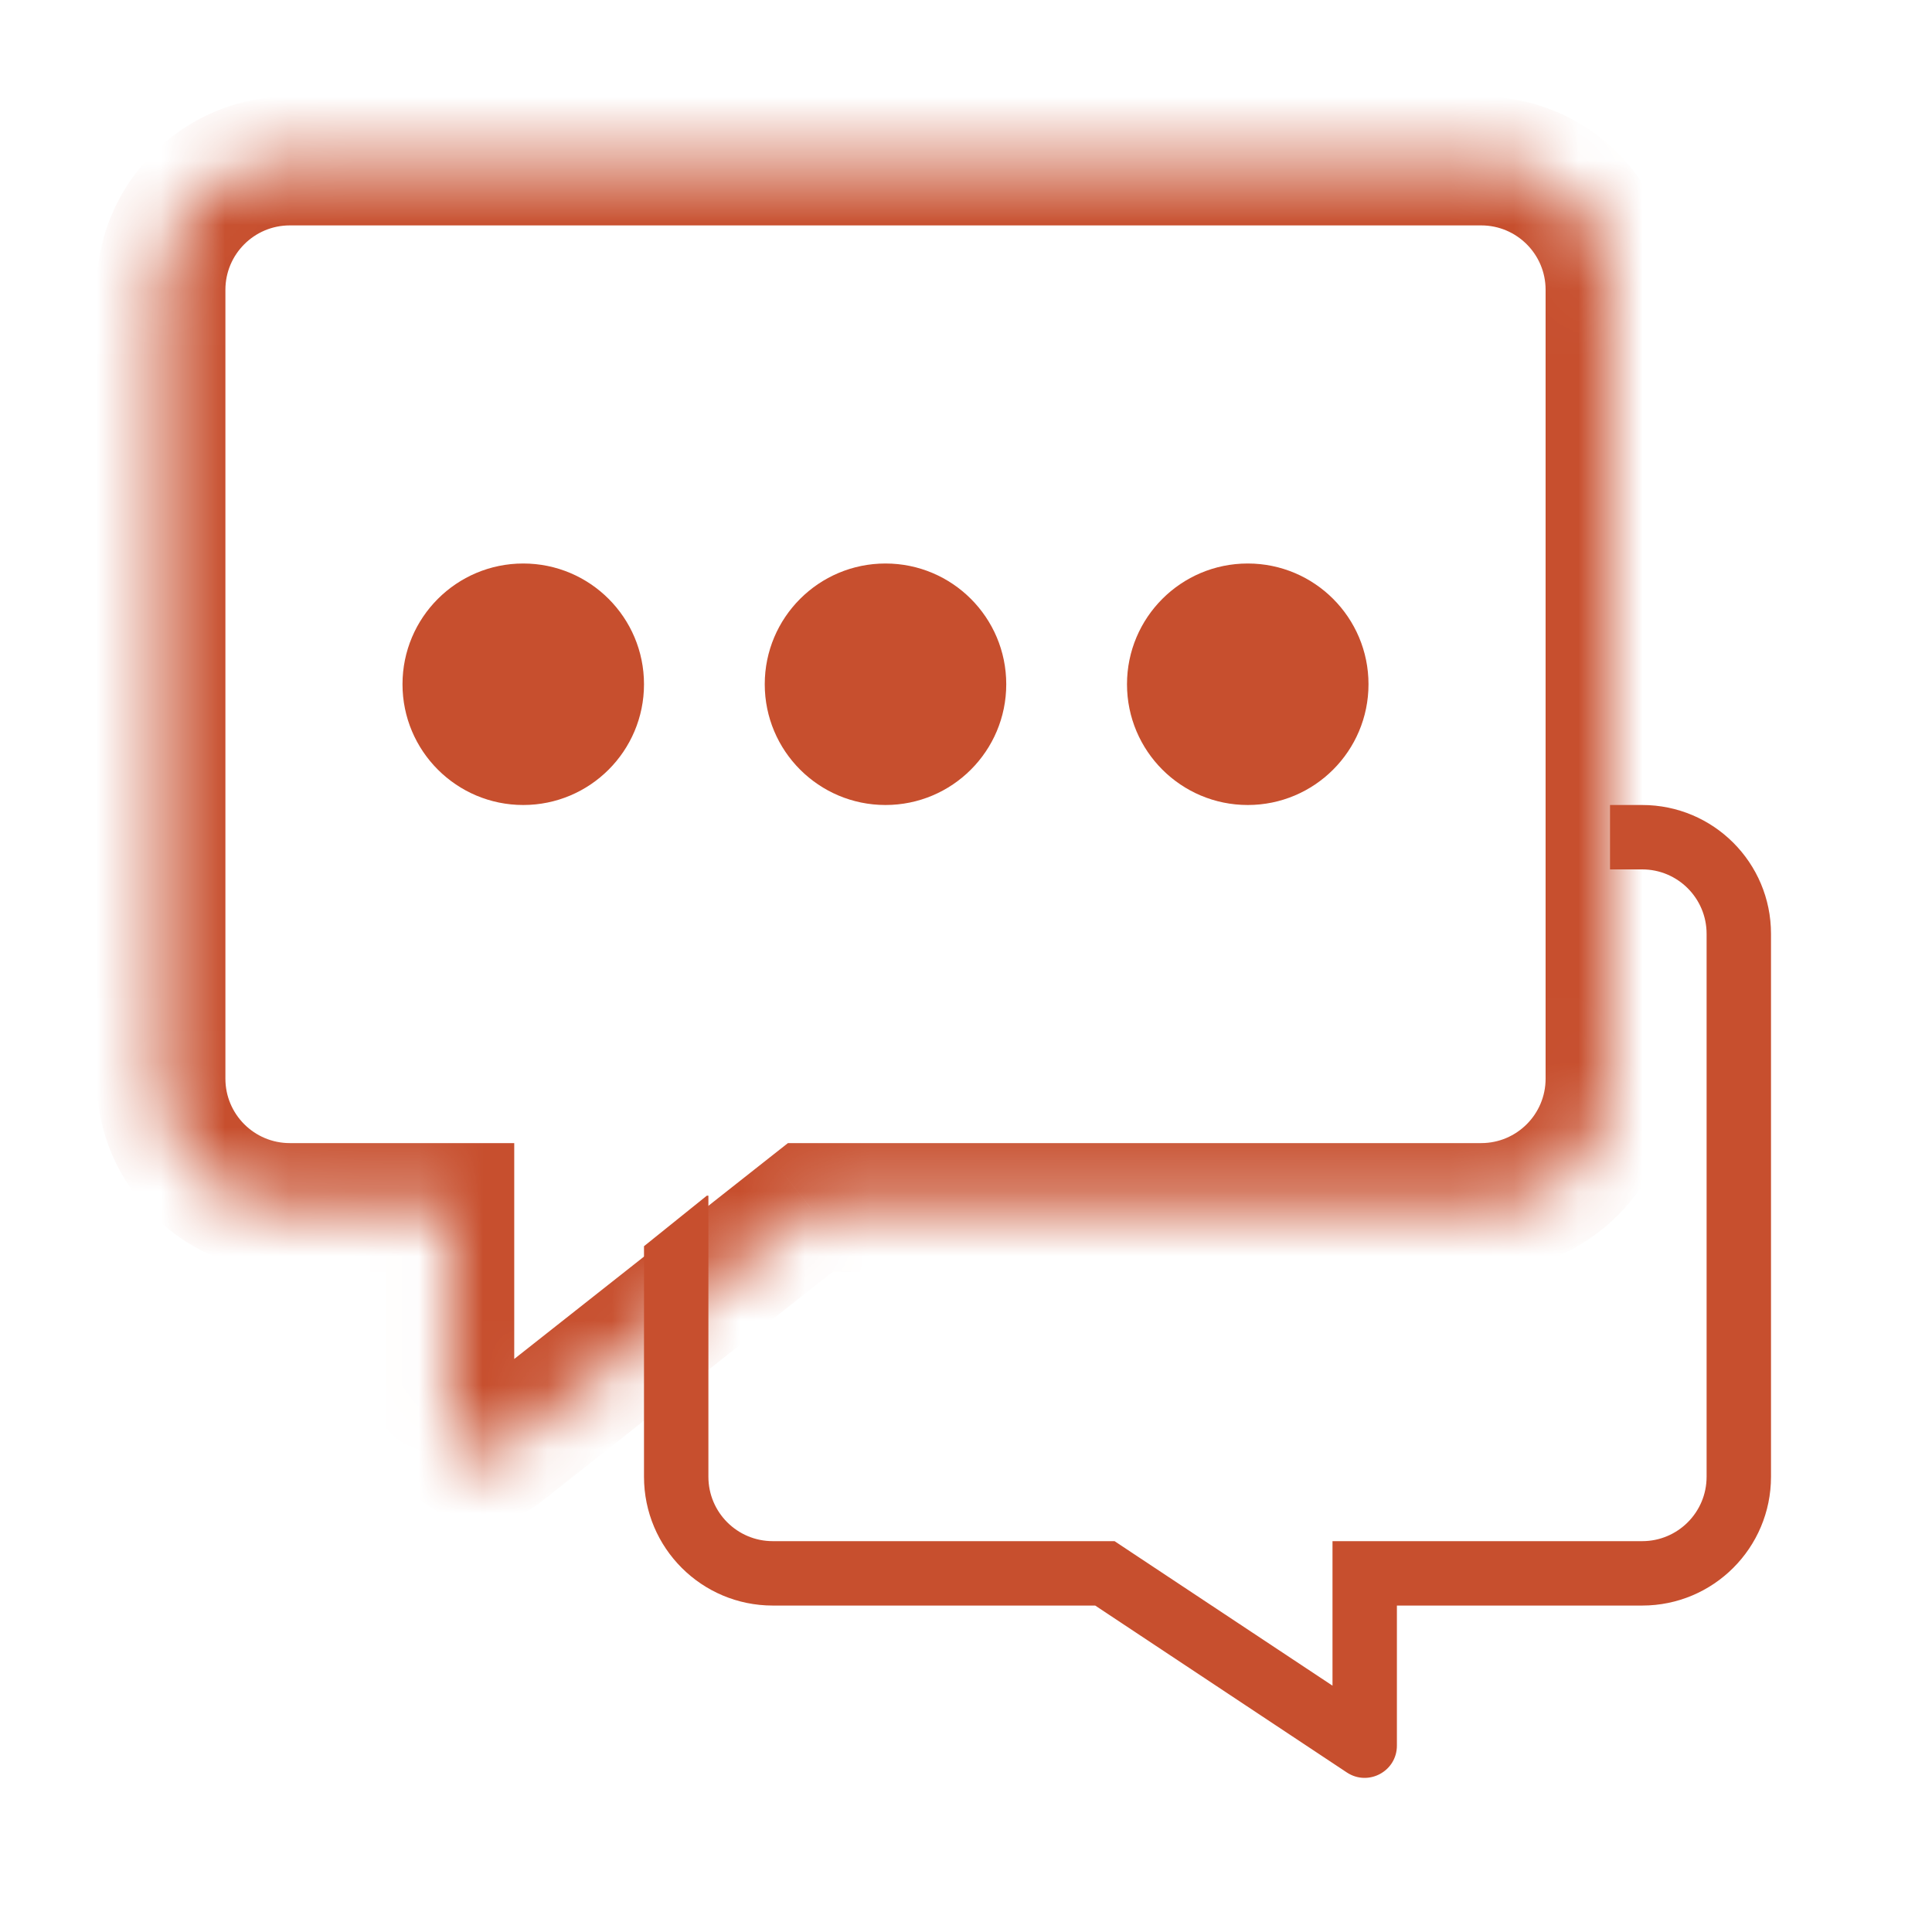
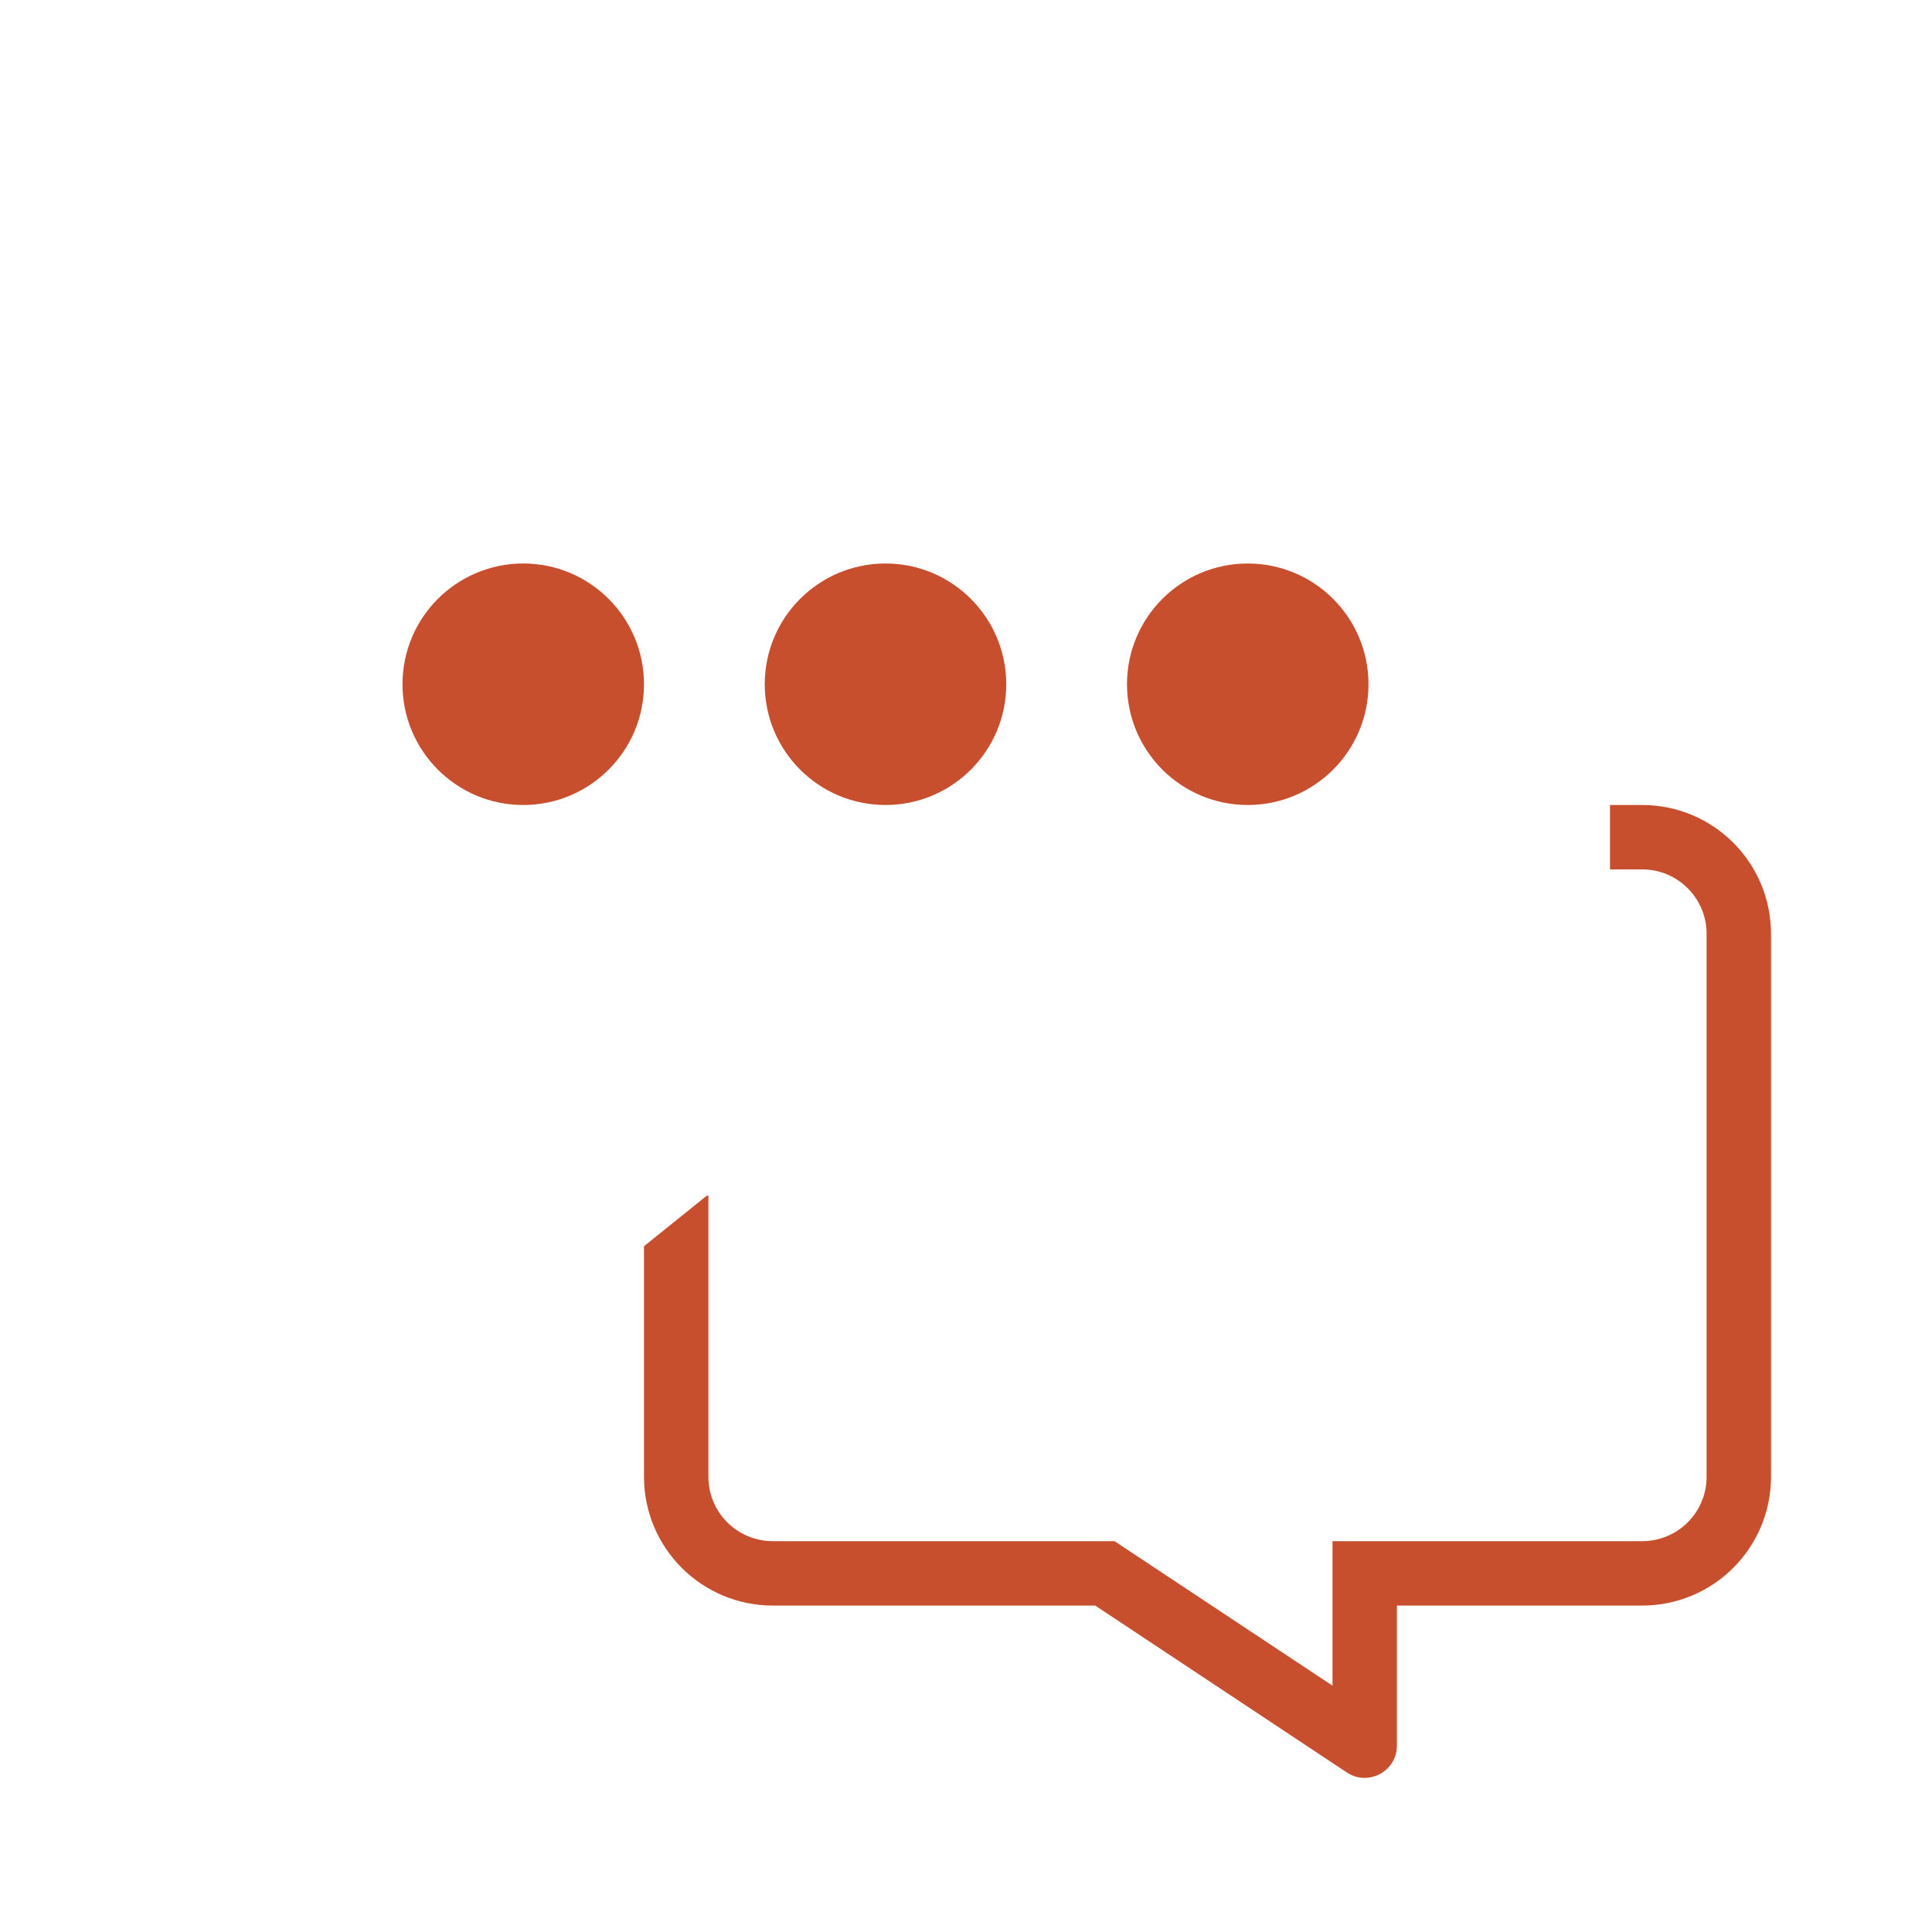
<svg xmlns="http://www.w3.org/2000/svg" width="30" height="30" viewBox="0 0 30 30" fill="none">
  <mask id="path-1-inside-1_3979_22952" fill="white">
-     <path fill-rule="evenodd" clip-rule="evenodd" d="M4.5 2.5C3.395 2.5 2.5 3.395 2.5 4.5V16.75C2.5 17.855 3.395 18.75 4.5 18.75H6.985L6.985 22.134C6.985 22.551 7.467 22.785 7.795 22.526L12.582 18.75H23C24.105 18.75 25 17.855 25 16.75V4.5C25 3.395 24.105 2.5 23 2.5H4.5Z" />
-   </mask>
+     </mask>
  <path d="M6.985 18.75L7.985 18.75L7.985 17.75H6.985V18.75ZM6.985 22.134L7.985 22.134L6.985 22.134ZM7.795 22.526L7.175 21.741L7.795 22.526ZM12.582 18.75V17.75H12.235L11.962 17.965L12.582 18.75ZM3.5 4.5C3.5 3.948 3.948 3.5 4.5 3.5V1.5C2.843 1.5 1.5 2.843 1.5 4.5H3.5ZM3.5 16.75V4.5H1.5V16.75H3.5ZM4.5 17.75C3.948 17.75 3.5 17.302 3.5 16.75H1.5C1.5 18.407 2.843 19.75 4.5 19.75V17.75ZM6.985 17.75H4.5V19.75H6.985V17.75ZM7.985 22.134L7.985 18.75L5.985 18.75L5.985 22.134L7.985 22.134ZM7.175 21.741C7.503 21.482 7.985 21.716 7.985 22.134L5.985 22.134C5.985 23.387 7.43 24.087 8.414 23.311L7.175 21.741ZM11.962 17.965L7.175 21.741L8.414 23.311L13.201 19.535L11.962 17.965ZM23 17.75H12.582V19.75H23V17.75ZM24 16.75C24 17.302 23.552 17.75 23 17.75V19.75C24.657 19.75 26 18.407 26 16.75H24ZM24 4.5V16.75H26V4.5H24ZM23 3.5C23.552 3.5 24 3.948 24 4.5H26C26 2.843 24.657 1.5 23 1.5V3.5ZM4.5 3.5H23V1.5H4.5V3.5Z" fill="#C74F2E" mask="url(#path-1-inside-1_3979_22952)" />
  <path fill-rule="evenodd" clip-rule="evenodd" d="M10 19.351V22.931C10 24.036 10.895 24.931 12 24.931H17.006L20.914 27.523C21.247 27.743 21.691 27.505 21.691 27.106L21.691 25.931V24.931H25.5C26.605 24.931 27.5 24.036 27.5 22.931V14.5C27.5 13.395 26.605 12.5 25.5 12.5H25V13.5H25.5C26.052 13.5 26.5 13.948 26.5 14.5V22.931C26.5 23.484 26.052 23.931 25.5 23.931H21.691H20.691L20.691 24.931L20.691 26.175L17.558 24.098L17.307 23.931H17.006H12C11.448 23.931 11 23.484 11 22.931V18.566H10.976L10 19.351Z" fill="#C74F2E" />
  <circle cx="8.125" cy="10.625" r="1.875" fill="#C74F2E" />
  <circle cx="13.75" cy="10.625" r="1.875" fill="#C74F2E" />
  <circle cx="19.375" cy="10.625" r="1.875" fill="#C74F2E" />
</svg>